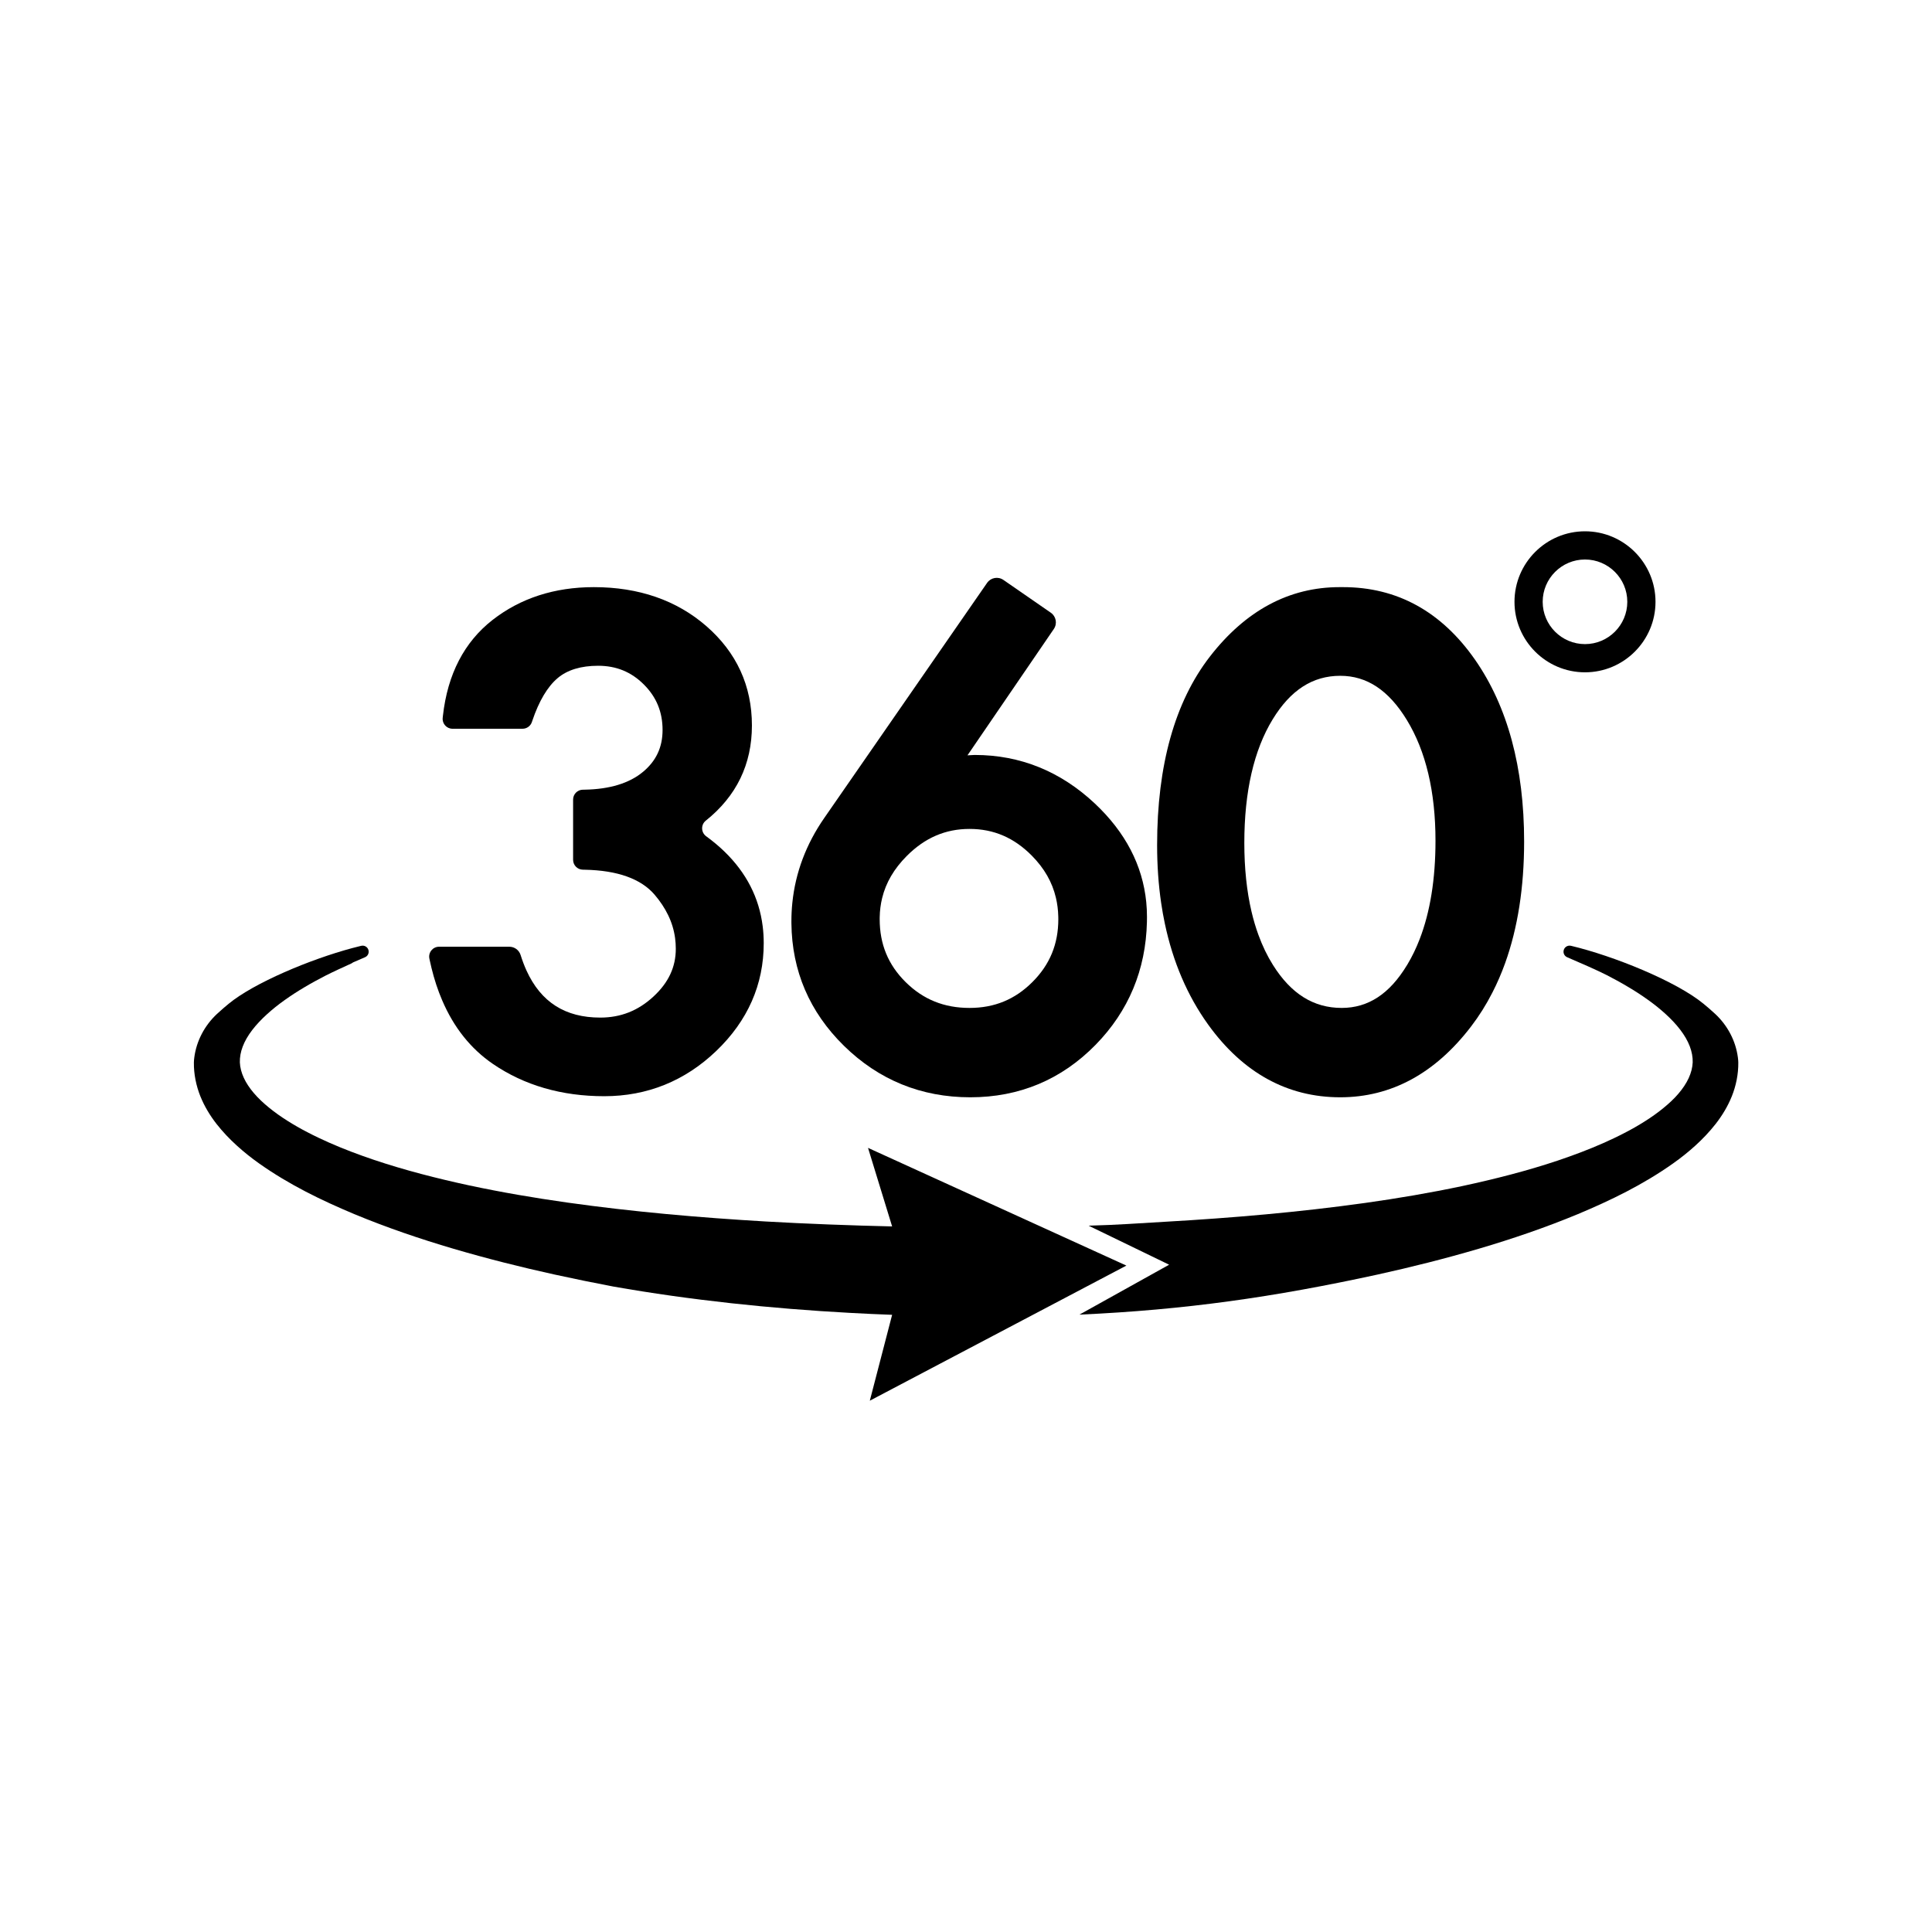
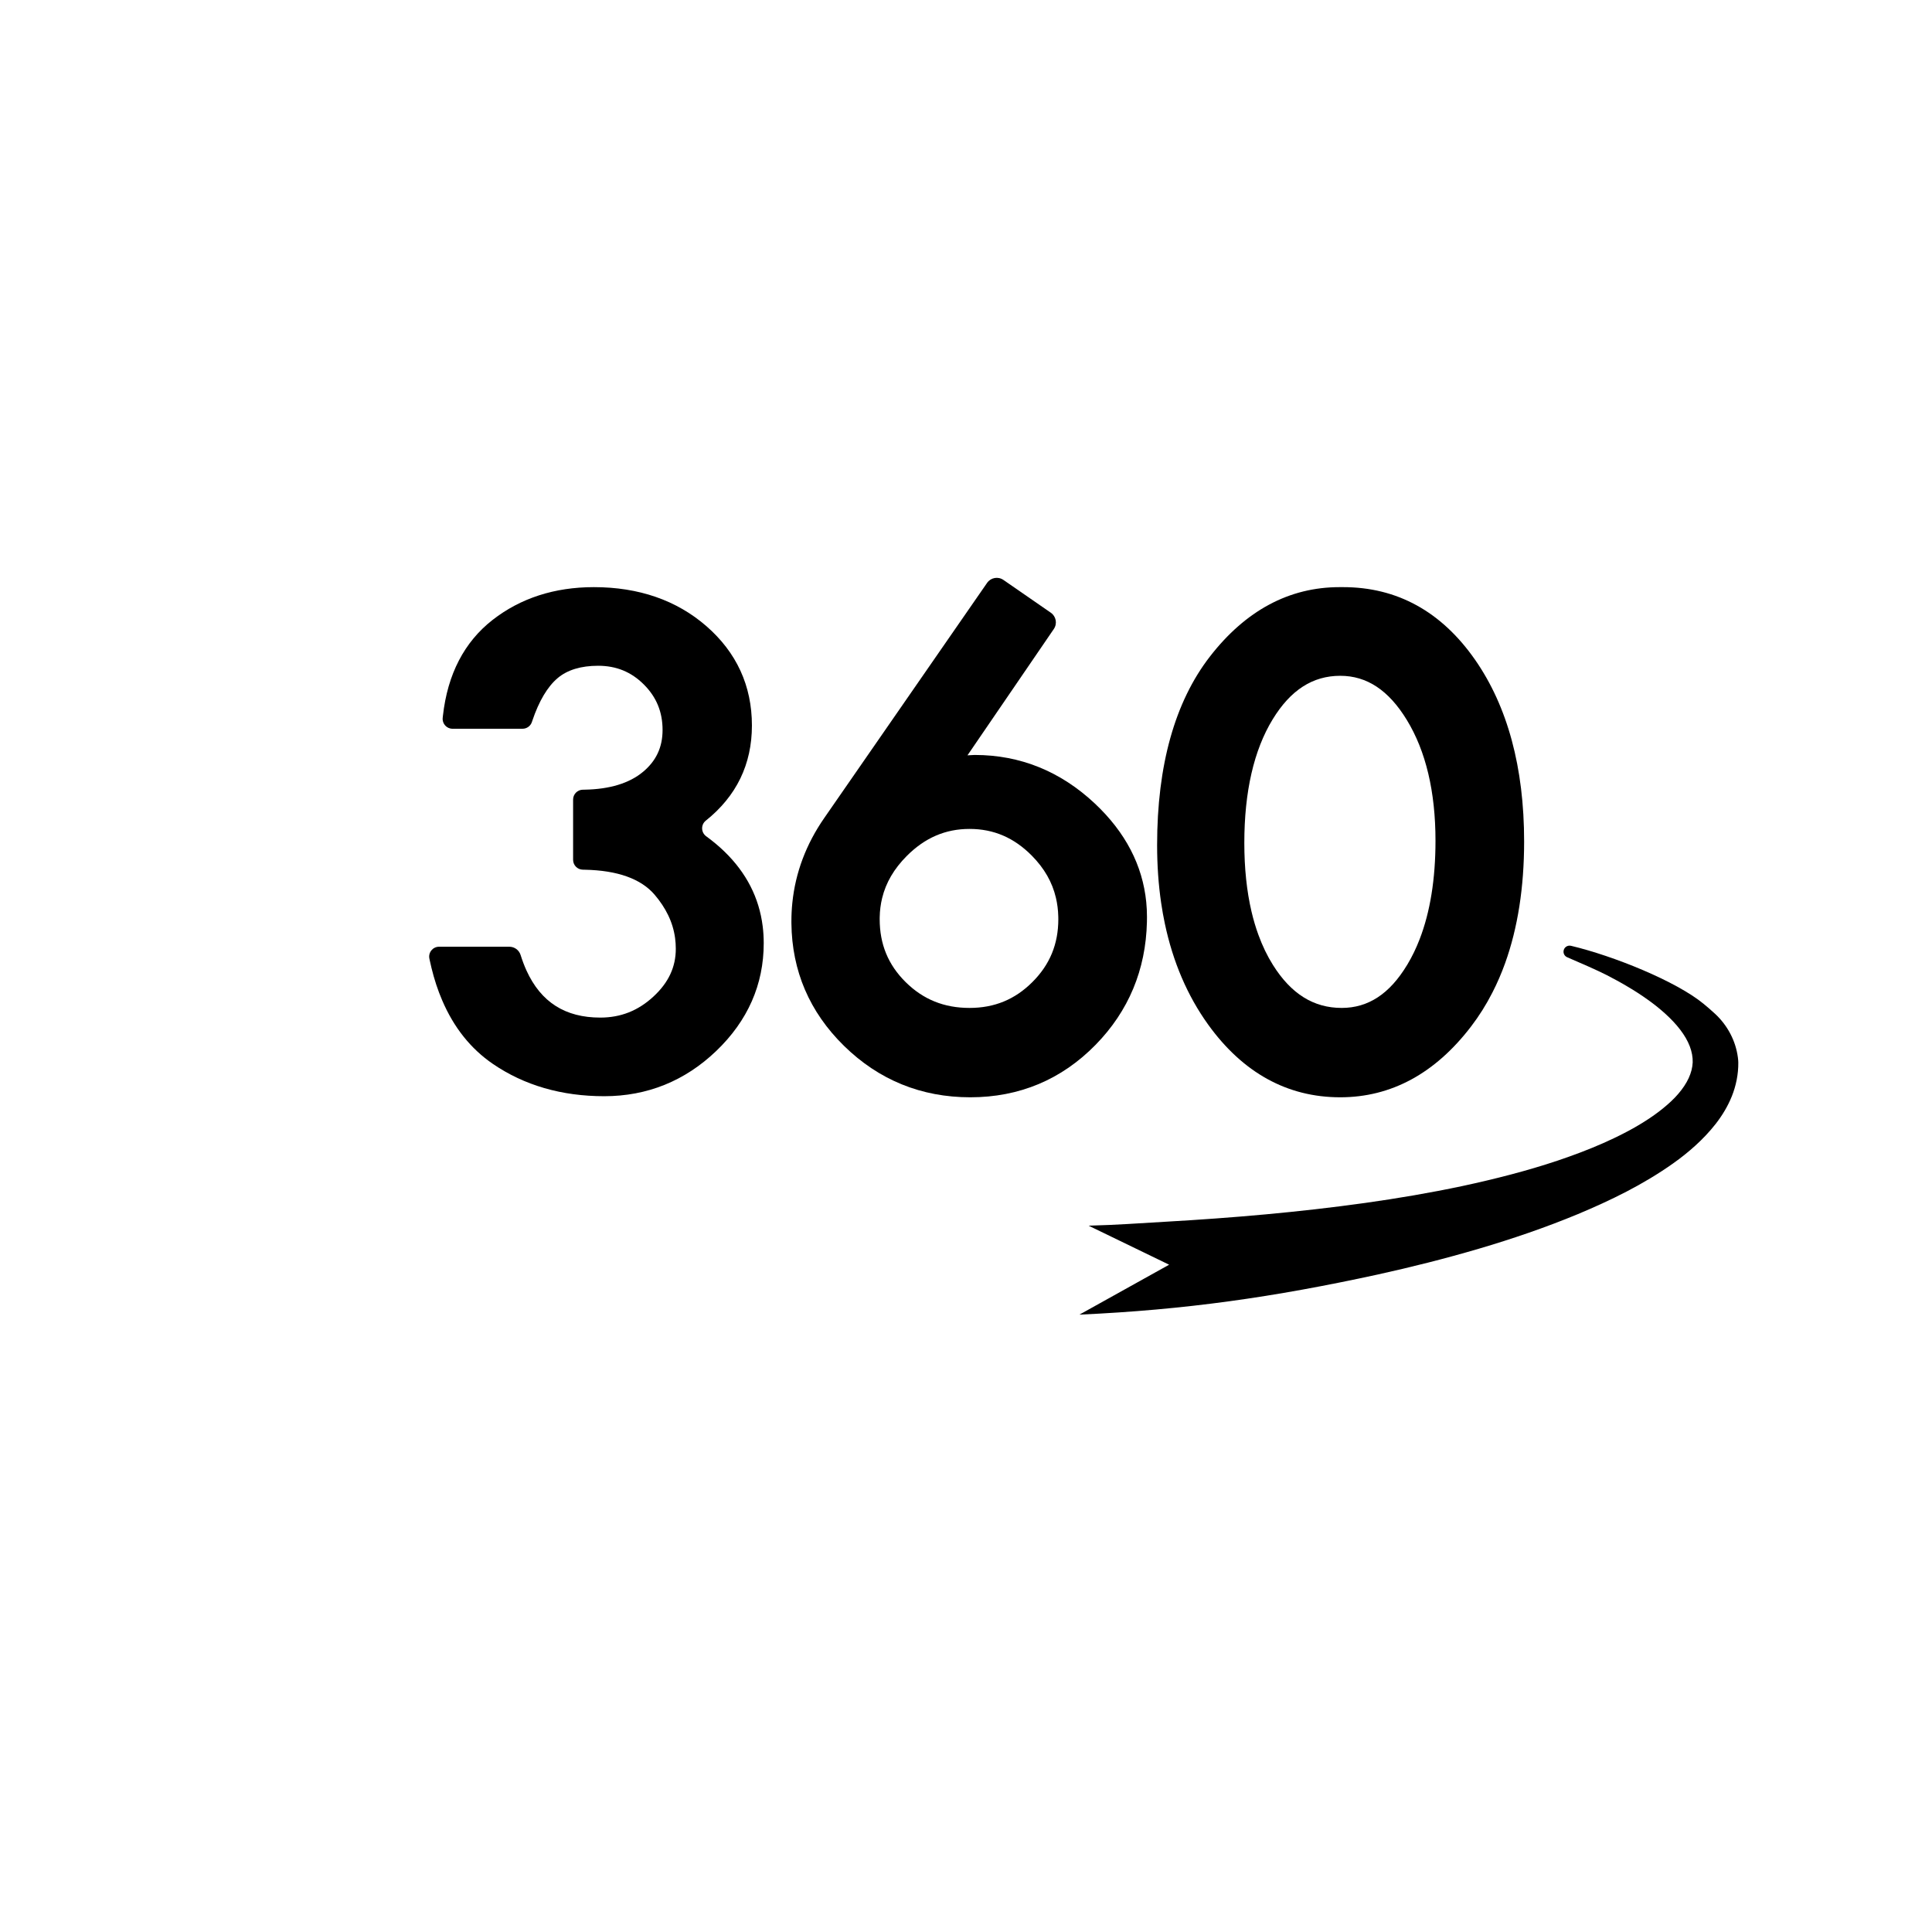
<svg xmlns="http://www.w3.org/2000/svg" width="1080" zoomAndPan="magnify" viewBox="0 0 810 810" height="1080" preserveAspectRatio="xMidYMid meet" version="1.0">
  <defs>
    <clipPath id="abd9c71103">
      <path d="M 452.5 396.367 L 728.793 396.367 L 728.793 551.184 L 452.5 551.184 Z M 452.5 396.367 " clip-rule="nonzero" />
    </clipPath>
    <clipPath id="f047b5a3fb">
-       <path d="M 81 396 L 473 396 L 473 587.25 L 81 587.25 Z M 81 396 " clip-rule="nonzero" />
-     </clipPath>
+       </clipPath>
    <clipPath id="2f3d5412d4">
      <path d="M 634 222.75 L 695 222.75 L 695 282 L 634 282 Z M 634 222.75 " clip-rule="nonzero" />
    </clipPath>
  </defs>
  <path fill="#000000" d="M 320.195 395.449 C 320.195 412.762 313.504 427.953 300.301 440.609 C 287.156 453.207 271.348 459.59 253.312 459.59 C 235.477 459.59 219.777 455.035 206.648 446.051 C 197.344 439.691 190.215 430.727 185.348 419.301 C 183.562 415.141 182.082 410.648 180.91 405.836 C 180.672 404.867 180.445 403.883 180.234 402.887 L 180.027 401.922 C 179.48 399.348 181.441 396.922 184.074 396.922 L 213.555 396.922 C 215.711 396.922 217.617 398.324 218.262 400.379 C 218.996 402.719 219.82 404.898 220.742 406.922 C 226.793 420.164 236.961 426.629 251.66 426.629 C 260.254 426.629 267.555 423.742 273.961 417.809 C 280.27 411.984 283.332 405.441 283.332 397.805 C 283.332 396.254 283.234 394.73 283.027 393.234 C 282.57 389.918 281.605 386.734 280.113 383.66 C 278.703 380.734 276.824 377.895 274.465 375.129 C 268.75 368.434 258.871 364.902 245.113 364.633 L 244.332 364.617 C 242.078 364.574 240.277 362.734 240.277 360.48 L 240.277 335.223 C 240.277 332.965 242.086 331.125 244.344 331.086 L 245.125 331.074 C 255.617 330.891 263.852 328.379 269.582 323.605 C 275.102 319.012 277.785 313.277 277.785 306.07 C 277.785 298.484 275.215 292.238 269.926 286.969 C 264.641 281.688 258.367 279.125 250.762 279.125 C 243.59 279.125 237.895 280.855 233.828 284.27 C 229.559 287.867 225.973 293.887 223.18 302.176 L 223 302.711 C 222.434 304.398 220.855 305.531 219.078 305.531 L 189.715 305.531 C 187.25 305.531 185.328 303.387 185.605 300.934 L 185.703 300.051 C 187.652 282.652 194.66 269.141 206.551 259.879 C 218.238 250.777 232.508 246.16 248.961 246.16 C 267.805 246.16 283.68 251.66 296.152 262.512 C 308.816 273.539 315.246 287.551 315.246 304.152 C 315.246 320.434 308.754 333.809 295.91 344.059 C 293.789 345.75 293.875 349.008 296.066 350.605 C 307.168 358.699 314.469 368.398 317.91 379.621 C 318.762 382.418 319.383 385.32 319.758 388.309 C 320.051 390.633 320.195 393.012 320.195 395.449 " fill-opacity="1" fill-rule="nonzero" />
  <path fill="#000000" d="M 432.848 411.719 C 425.543 419.027 416.926 422.578 406.484 422.578 C 395.836 422.578 387.078 419.043 379.723 411.777 C 372.383 404.523 368.812 395.883 368.812 385.359 C 368.812 385.09 368.812 384.82 368.82 384.555 C 368.871 381.773 369.211 379.105 369.836 376.543 C 371.41 370.07 374.816 364.246 380.133 358.902 C 387.738 351.254 396.359 347.531 406.484 347.531 C 416.605 347.531 425.148 351.203 432.605 358.746 C 437.812 364.012 441.152 369.828 442.691 376.375 C 443.293 378.898 443.625 381.535 443.688 384.285 C 443.703 384.645 443.707 385 443.707 385.359 C 443.707 395.793 440.16 404.414 432.848 411.719 Z M 480.57 378.203 C 479.043 362.785 471.828 348.914 459.047 336.906 C 444.652 323.383 427.707 316.52 408.68 316.52 L 408.543 316.52 L 408.41 316.527 L 405.617 316.676 L 441.82 263.715 L 441.82 263.711 C 443.355 261.473 442.789 258.422 440.559 256.883 L 440.555 256.879 L 420.691 243.141 L 420.688 243.141 C 418.449 241.59 415.383 242.148 413.836 244.387 L 345.574 342.945 C 337.969 353.914 333.48 365.848 332.191 378.516 C 331.93 381.066 331.801 383.648 331.801 386.254 C 331.801 386.535 331.801 386.816 331.805 387.094 C 332.004 407.035 339.41 424.305 353.824 438.453 C 368.418 452.781 386.238 460.043 406.789 460.043 C 427.375 460.043 445.066 452.629 459.367 438.008 C 473.164 423.902 480.387 406.594 480.852 386.543 C 480.867 385.852 480.875 385.156 480.875 384.457 C 480.875 382.344 480.773 380.258 480.57 378.203 " fill-opacity="1" fill-rule="nonzero" />
  <path fill="#000000" d="M 595.172 393.82 C 593.734 397.543 592.059 401.008 590.152 404.207 C 590.074 404.34 589.992 404.465 589.91 404.598 C 582.602 416.695 573.633 422.578 562.512 422.578 C 550.723 422.578 541.285 416.68 533.688 404.559 C 531.293 400.75 529.258 396.527 527.586 391.918 C 526.457 388.84 525.5 385.59 524.695 382.164 C 522.699 373.625 521.688 364.02 521.688 353.402 C 521.688 331.926 525.688 314.496 533.57 301.594 C 541.074 289.301 550.344 283.332 561.91 283.332 C 573.074 283.332 582.195 289.375 589.805 301.824 C 597.789 314.875 601.836 331.918 601.836 352.5 C 601.836 368.562 599.598 382.406 595.172 393.82 Z M 618.391 276.551 C 604.316 256.387 585.723 246.16 563.109 246.16 L 561.609 246.16 C 540.496 246.16 522.203 255.965 507.23 275.305 C 492.566 294.254 485.125 320.832 485.125 354.305 C 485.125 362.812 485.691 370.93 486.832 378.641 C 487.258 381.547 487.766 384.398 488.359 387.191 C 491.758 403.312 497.836 417.492 506.527 429.57 C 521.094 449.785 539.727 460.043 561.91 460.043 C 583.242 460.043 601.691 450.055 616.758 430.352 C 620.117 425.961 623.105 421.219 625.699 416.125 C 627.695 412.234 629.469 408.137 631.02 403.84 C 636.32 389.105 638.996 372.039 638.996 352.801 C 638.996 321.812 632.062 296.152 618.391 276.551 " fill-opacity="1" fill-rule="nonzero" />
  <g clip-path="url(#abd9c71103)">
    <path fill="#000000" d="M 728.789 445.418 C 728.855 450.344 727.824 455.246 726.09 459.586 C 724.34 463.949 721.953 467.789 719.324 471.18 C 716.672 474.562 713.793 477.559 710.805 480.281 C 707.809 483.004 704.691 485.477 701.516 487.727 C 688.777 496.75 675.258 503.262 661.598 508.996 C 647.906 514.68 633.996 519.41 619.973 523.543 C 605.938 527.668 591.805 531.227 577.598 534.352 C 534.004 543.848 496.887 549.16 452.559 551.164 L 490.164 530.234 L 456.398 513.871 C 469.598 513.504 475.66 512.953 488.844 512.207 C 516.742 510.609 544.605 508.215 572.195 504.359 C 585.984 502.422 599.707 500.098 613.262 497.219 C 626.789 494.305 640.195 490.898 653.145 486.559 C 659.605 484.375 665.969 482 672.105 479.285 C 675.164 477.922 678.191 476.508 681.105 474.977 C 684.047 473.48 686.875 471.848 689.586 470.133 C 692.316 468.422 694.891 466.59 697.27 464.652 C 699.648 462.723 701.844 460.691 703.668 458.547 C 705.508 456.41 706.988 454.191 707.992 451.988 C 709.008 449.789 709.562 447.621 709.672 445.418 C 709.727 443.223 709.324 440.98 708.441 438.656 C 707.559 436.34 706.176 433.973 704.422 431.688 C 702.672 429.395 700.562 427.176 698.238 425.059 C 695.922 422.953 693.398 420.934 690.723 419.047 C 688.047 417.141 685.262 415.324 682.359 413.629 C 679.484 411.906 676.488 410.293 673.469 408.734 C 669.625 406.777 662.238 403.547 657.043 401.324 C 656.035 400.895 655.422 399.867 655.52 398.773 C 655.656 397.23 657.133 396.176 658.641 396.531 C 676.449 400.754 702.727 411.379 714.207 420.836 C 715.387 421.805 717.273 423.383 719.121 425.109 C 724.289 429.938 727.723 436.387 728.625 443.406 C 728.719 444.125 728.777 444.805 728.789 445.418 " fill-opacity="1" fill-rule="nonzero" />
  </g>
  <g clip-path="url(#f047b5a3fb)">
    <path fill="#000000" d="M 472.242 530.605 L 363.922 481.25 L 374.027 514.184 C 357.402 513.809 337.426 513.062 321.102 512.117 C 293.207 510.488 265.348 508.059 237.77 504.168 C 223.988 502.223 210.277 499.883 196.73 496.992 C 183.207 494.07 169.816 490.648 156.883 486.309 C 150.426 484.129 144.078 481.742 137.949 479.035 C 134.898 477.672 131.879 476.262 128.969 474.73 C 126.035 473.234 123.211 471.609 120.504 469.891 C 117.789 468.188 115.223 466.363 112.852 464.438 C 110.484 462.516 108.312 460.484 106.492 458.363 C 104.672 456.242 103.203 454.047 102.211 451.875 C 101.215 449.703 100.664 447.578 100.559 445.418 C 100.508 443.258 100.887 441.066 101.762 438.77 C 102.625 436.484 103.992 434.141 105.73 431.867 C 107.477 429.586 109.574 427.383 111.883 425.273 C 114.191 423.172 116.699 421.164 119.371 419.273 C 122.035 417.379 124.816 415.57 127.707 413.871 C 130.578 412.148 133.566 410.543 136.586 408.984 C 139.387 407.559 144.055 405.414 147.191 403.996 C 147.484 403.867 147.746 403.703 147.98 403.512 C 149.758 402.734 151.488 401.984 153.035 401.324 C 154.047 400.895 154.66 399.867 154.559 398.773 C 154.445 397.441 153.312 396.465 152.031 396.465 C 151.836 396.465 151.637 396.484 151.438 396.535 C 150.199 396.828 148.914 397.152 147.598 397.512 C 130.039 402.227 106.559 412.039 95.867 420.836 C 94.695 421.805 92.805 423.383 90.957 425.109 C 85.793 429.934 82.359 436.391 81.453 443.402 C 81.359 444.121 81.305 444.809 81.289 445.418 C 81.219 450.344 82.258 455.246 83.988 459.586 C 85.742 463.945 88.121 467.789 90.754 471.18 C 93.402 474.562 96.281 477.559 99.281 480.281 C 102.27 483.004 105.391 485.477 108.559 487.727 C 121.301 496.75 134.828 503.262 148.48 508.996 C 162.172 514.68 176.082 519.41 190.113 523.543 C 204.141 527.668 218.273 531.227 232.484 534.352 C 240.914 536.191 249.094 537.867 257.141 539.391 C 289.699 545.129 323.371 548.633 356.191 550.422 C 362.172 550.758 368.125 551.027 374.027 551.242 L 364.672 587.25 L 472.242 530.605 " fill-opacity="1" fill-rule="nonzero" />
  </g>
  <g clip-path="url(#2f3d5412d4)">
-     <path fill="#000000" d="M 664.516 234.574 C 654.734 234.574 646.777 242.531 646.777 252.312 C 646.777 262.09 654.734 270.047 664.516 270.047 C 674.293 270.047 682.254 262.09 682.254 252.312 C 682.254 242.531 674.293 234.574 664.516 234.574 Z M 664.516 281.871 C 648.215 281.871 634.957 268.609 634.957 252.312 C 634.957 236.012 648.215 222.75 664.516 222.75 C 680.816 222.75 694.078 236.012 694.078 252.312 C 694.078 268.609 680.816 281.871 664.516 281.871 " fill-opacity="1" fill-rule="nonzero" />
-   </g>
+     </g>
</svg>